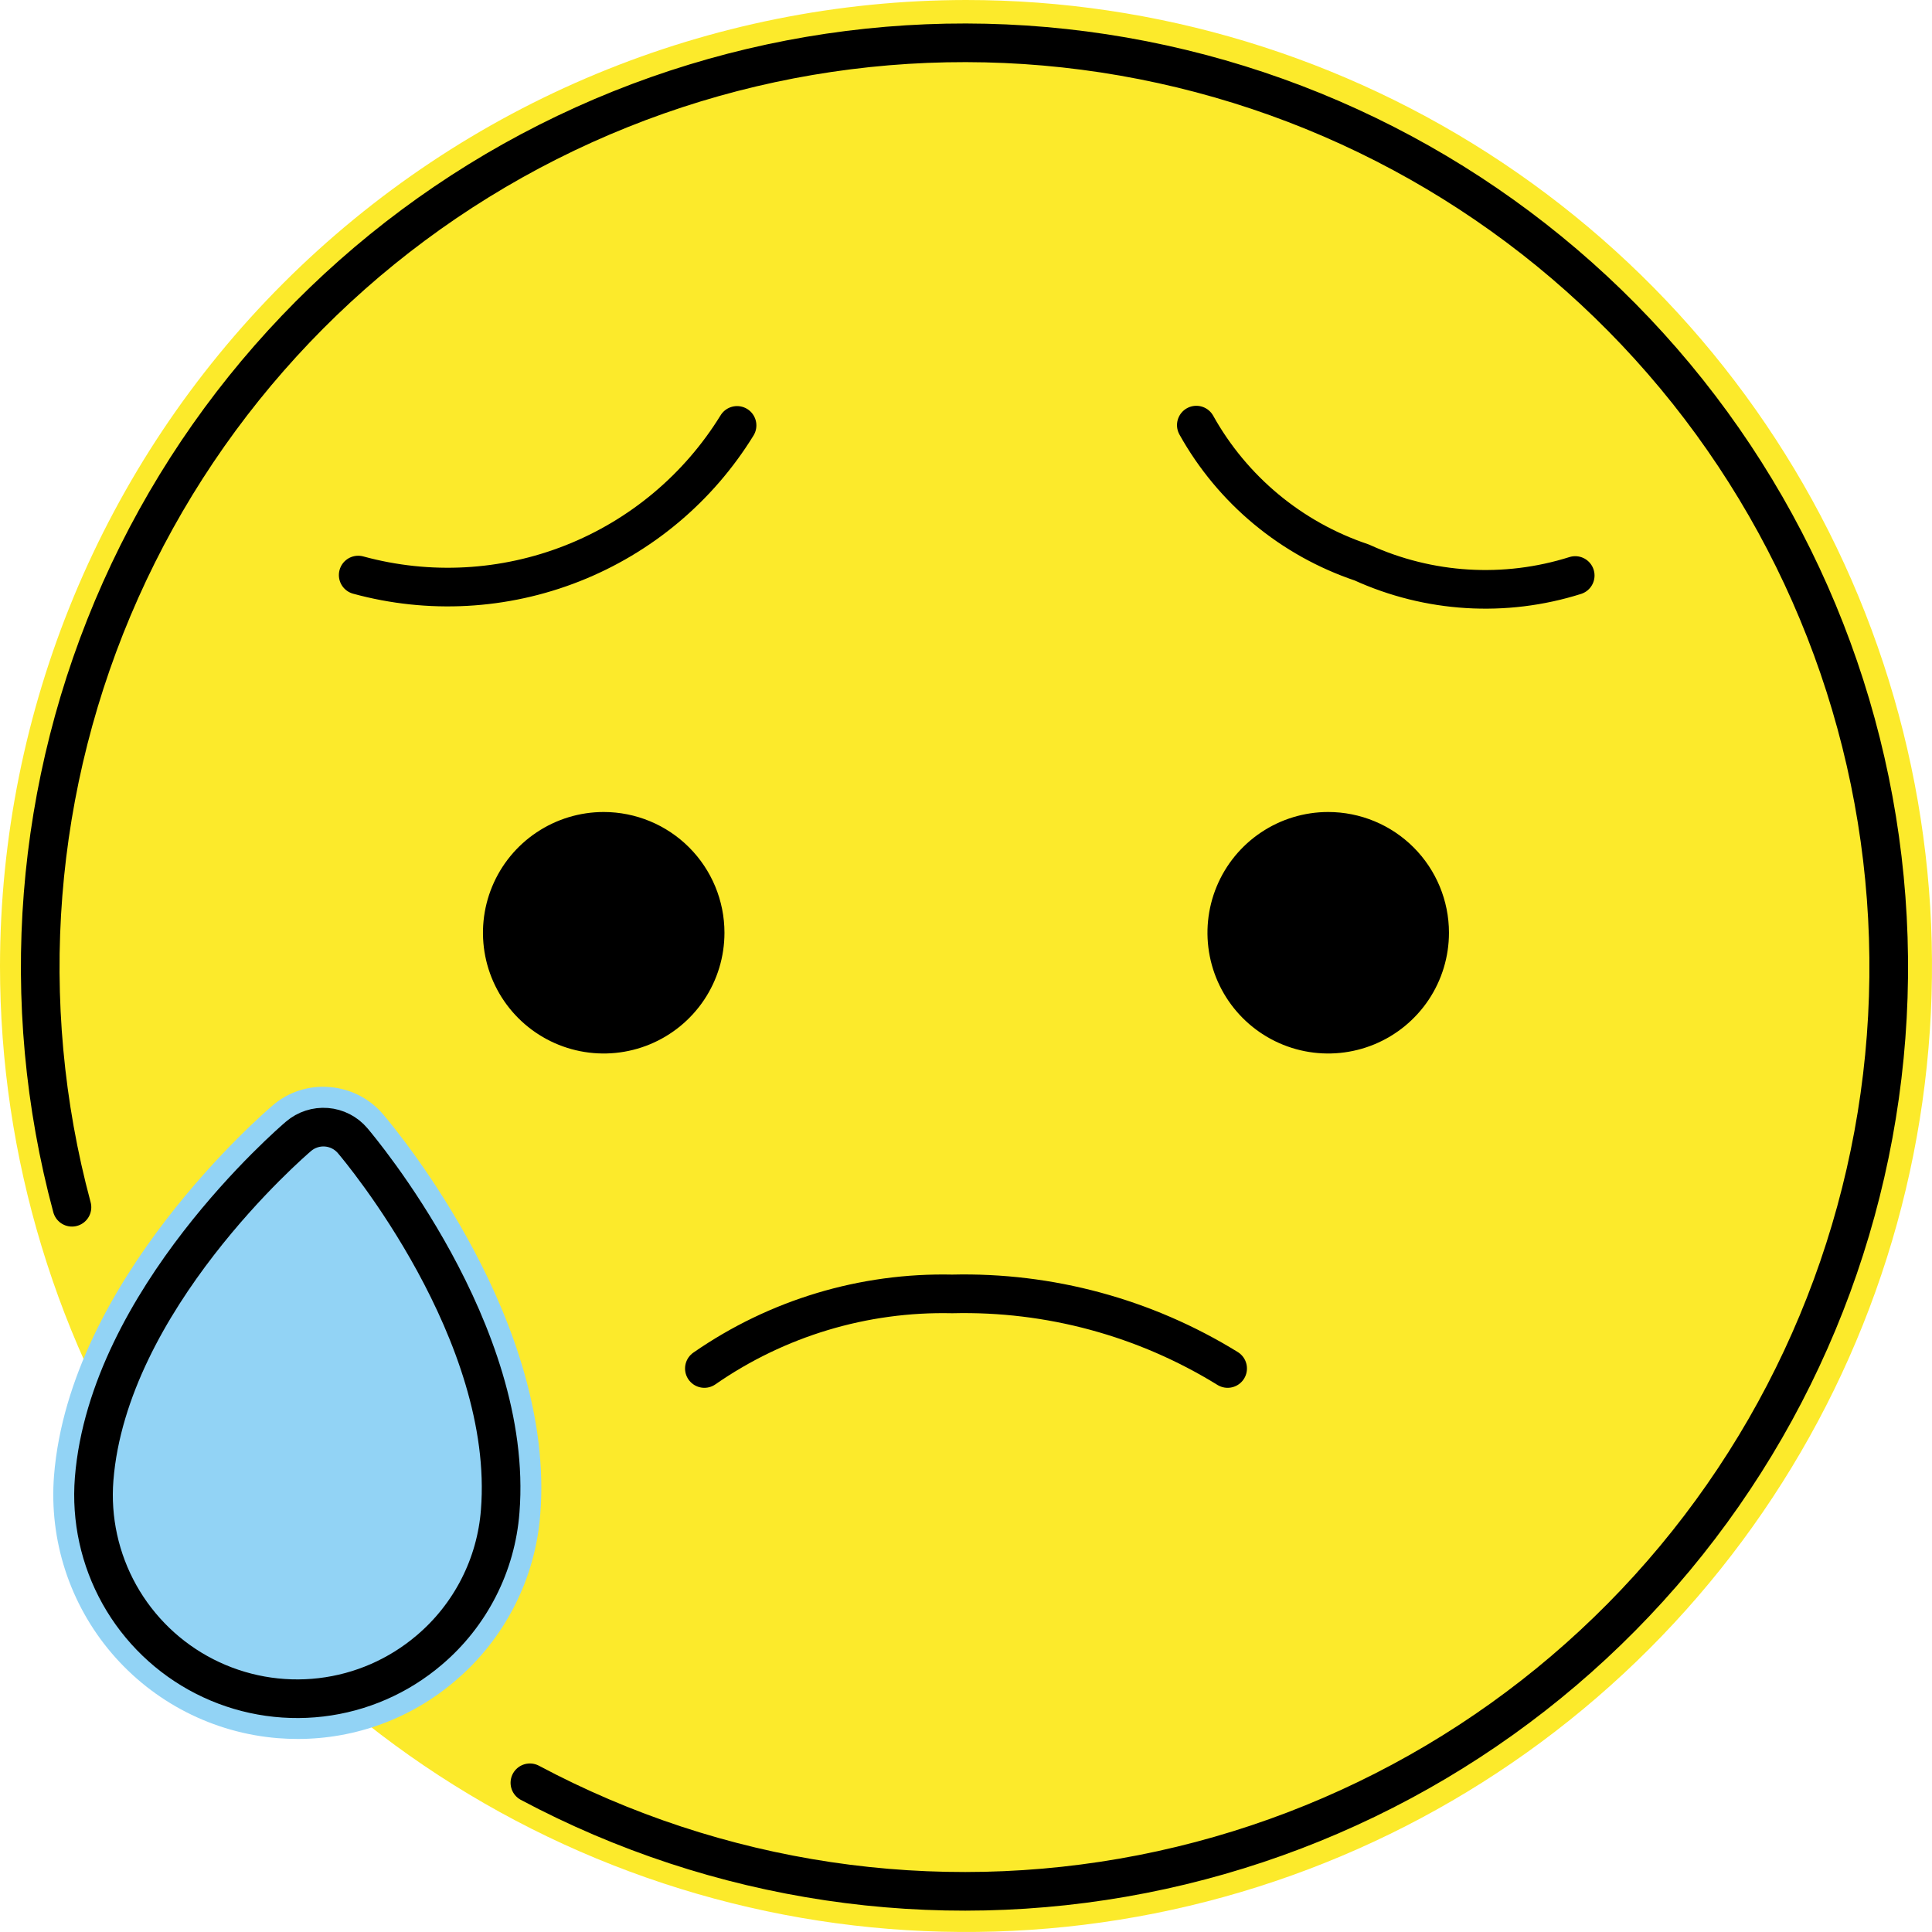
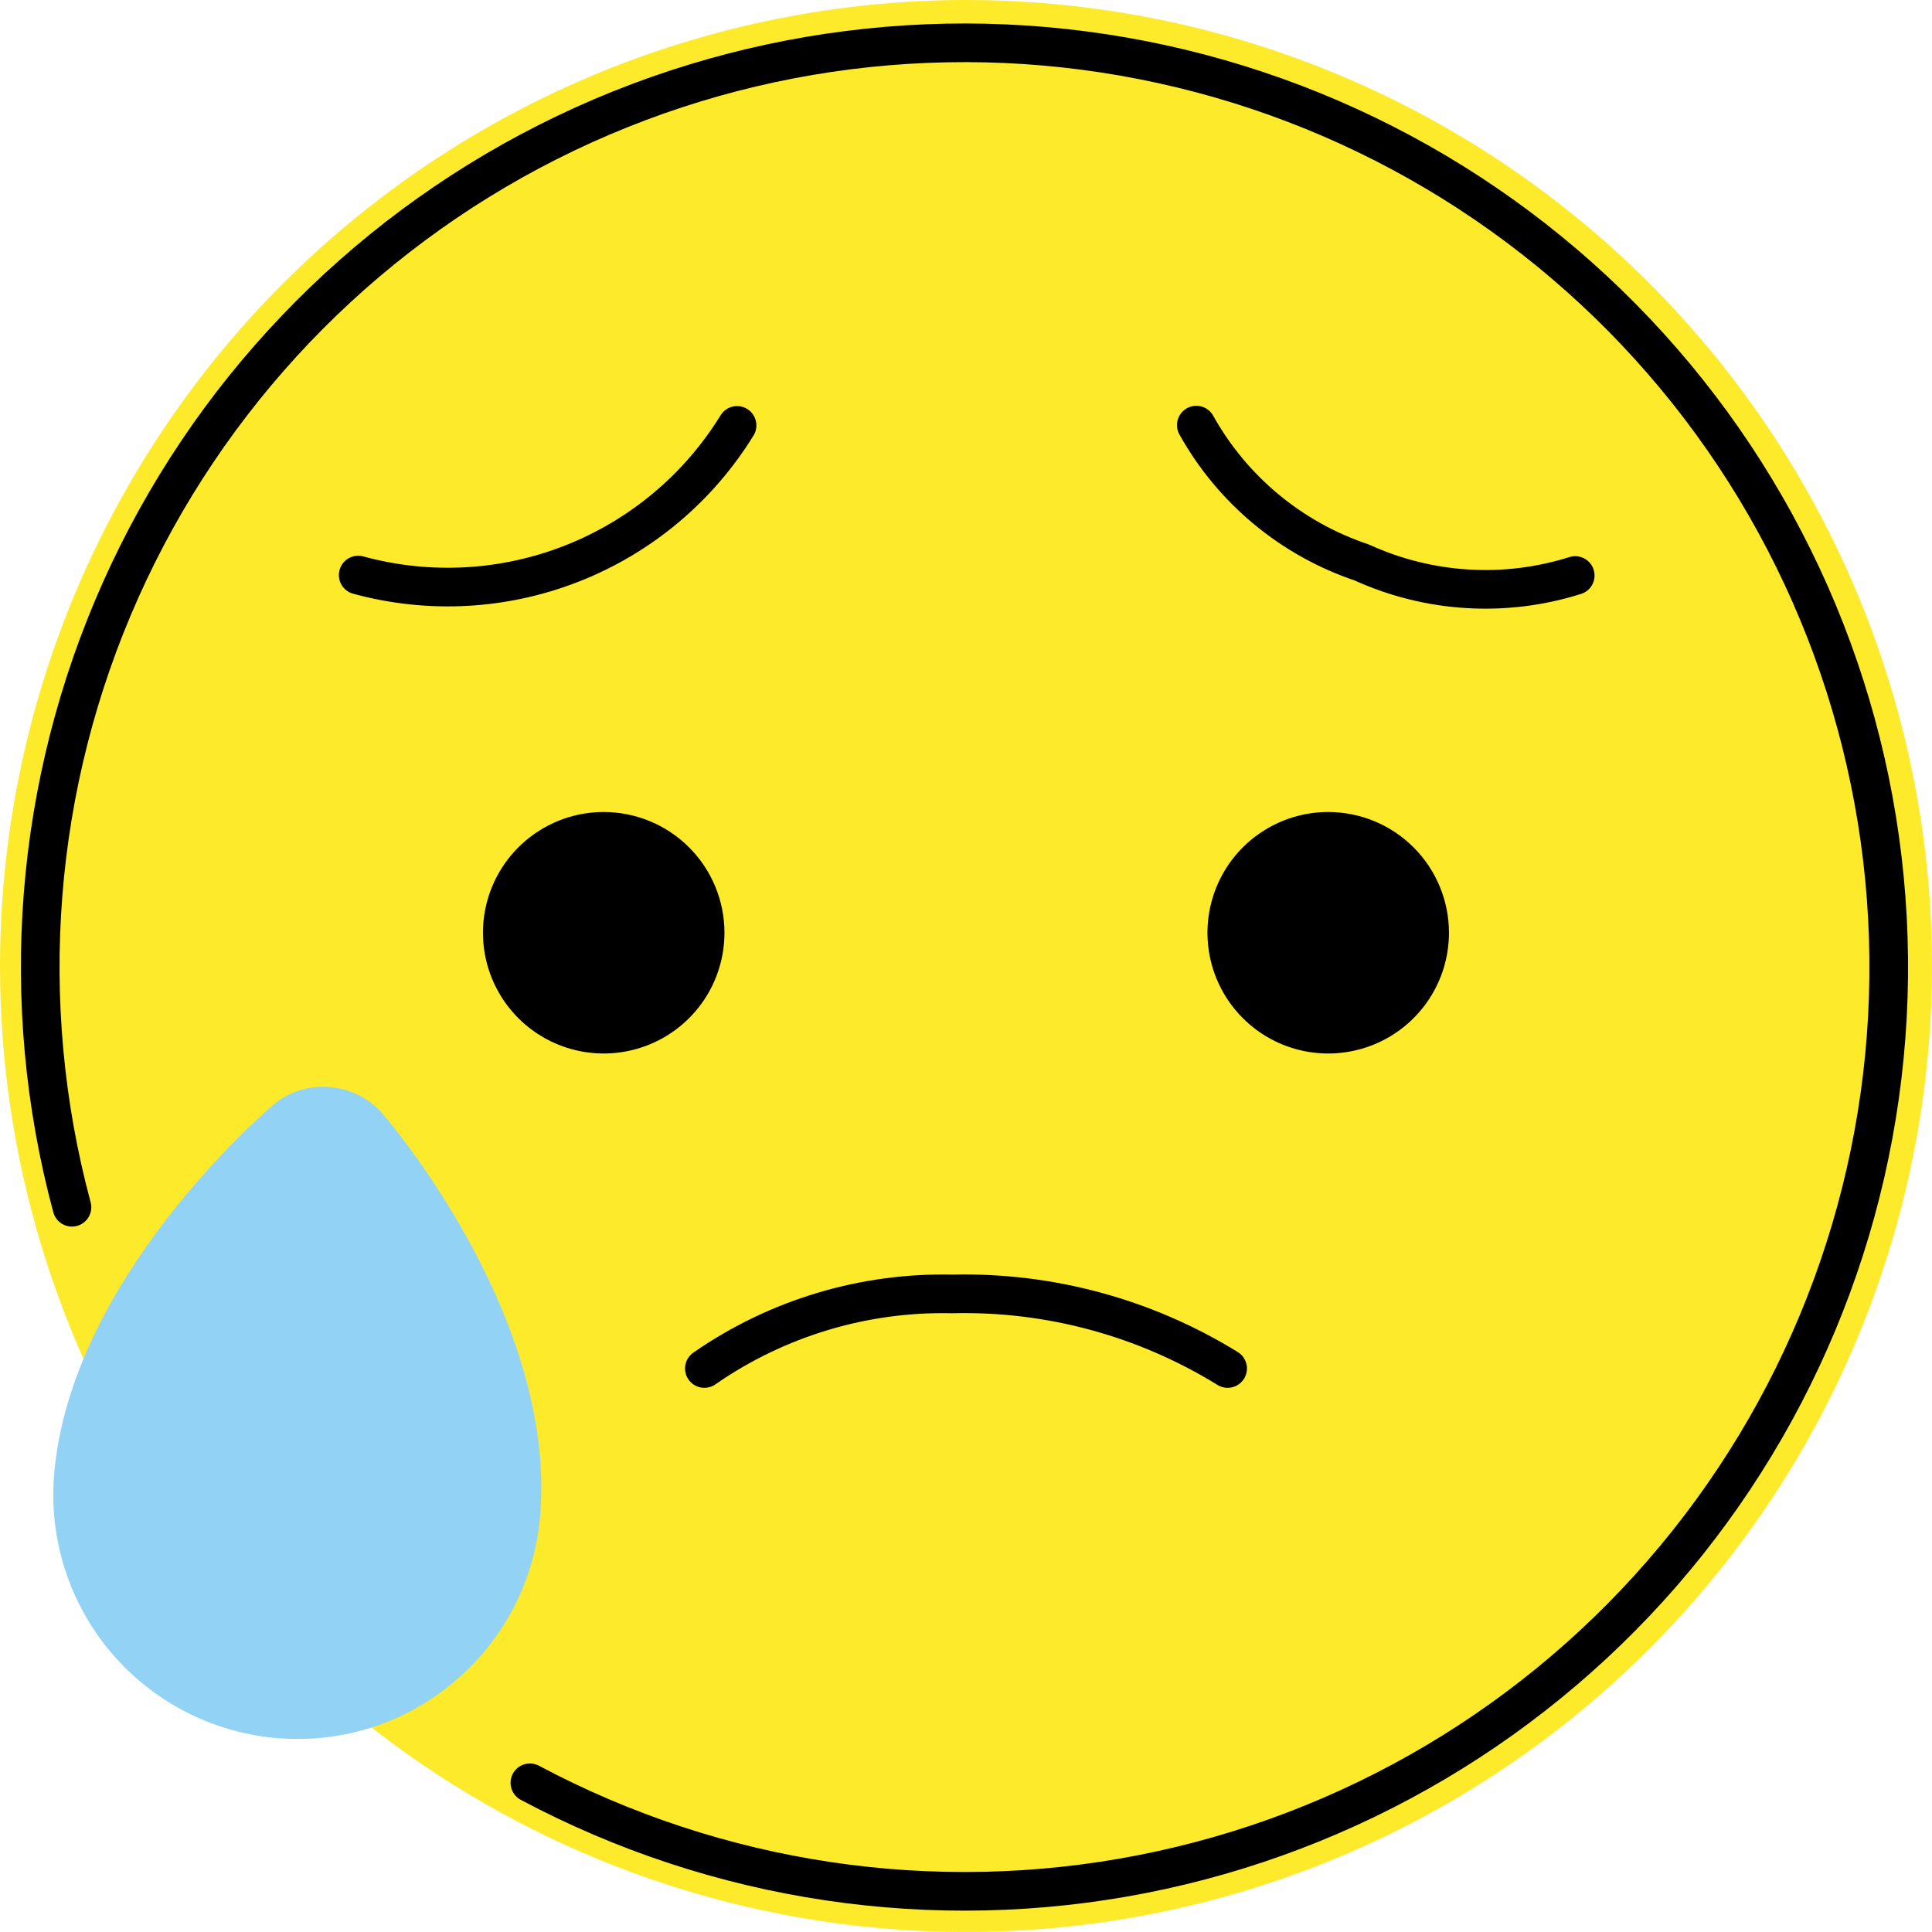
<svg xmlns="http://www.w3.org/2000/svg" width="100" height="100" viewBox="0 0 100 100" fill="none">
  <path d="M0 50C0 59.889 2.932 69.556 8.427 77.778C13.921 86.001 21.73 92.41 30.866 96.194C40.002 99.978 50.056 100.968 59.755 99.039C69.454 97.11 78.363 92.348 85.355 85.355C92.348 78.363 97.11 69.454 99.039 59.755C100.969 50.056 99.978 40.002 96.194 30.866C92.41 21.73 86.001 13.921 77.778 8.427C69.556 2.932 59.889 0 50 0C36.744 0.015 24.035 5.288 14.661 14.661C5.288 24.035 0.015 36.744 0 50Z" fill="#FCEA2B" />
  <path d="M15.41 90.008C15.066 90.008 14.722 89.994 14.379 89.967C11.043 89.697 7.951 88.115 5.78 85.569C3.609 83.023 2.535 79.72 2.796 76.383C3.604 66.244 13.677 57.59 14.104 57.225C14.507 56.874 14.977 56.609 15.485 56.444C15.994 56.28 16.53 56.219 17.062 56.267C17.595 56.308 18.115 56.454 18.591 56.697C19.067 56.941 19.49 57.276 19.835 57.683C20.752 58.767 28.752 68.504 27.964 78.381C27.838 80.036 27.385 81.649 26.63 83.127C25.876 84.605 24.836 85.918 23.571 86.992C21.299 88.941 18.404 90.011 15.41 90.008Z" fill="#92D3F5" />
  <path d="M74.998 48.279C74.998 49.515 74.632 50.724 73.945 51.752C73.258 52.779 72.282 53.58 71.14 54.053C69.998 54.526 68.741 54.65 67.529 54.409C66.316 54.168 65.203 53.573 64.329 52.699C63.455 51.825 62.859 50.711 62.618 49.498C62.377 48.286 62.501 47.029 62.974 45.887C63.447 44.745 64.248 43.769 65.276 43.083C66.303 42.396 67.512 42.029 68.748 42.029C70.406 42.03 71.995 42.688 73.167 43.86C74.339 45.032 74.998 46.622 74.998 48.279ZM37.498 48.279C37.498 49.515 37.132 50.724 36.445 51.752C35.758 52.779 34.782 53.58 33.64 54.053C32.498 54.526 31.241 54.65 30.029 54.409C28.816 54.168 27.703 53.573 26.829 52.699C25.955 51.825 25.359 50.711 25.118 49.498C24.877 48.286 25.001 47.029 25.474 45.887C25.947 44.745 26.748 43.769 27.776 43.083C28.803 42.396 30.012 42.029 31.248 42.029C32.906 42.03 34.495 42.688 35.667 43.86C36.839 45.032 37.498 46.622 37.498 48.279Z" fill="black" />
  <path d="M27.427 92.277C37.136 97.449 48.33 99.118 59.124 97.002C69.919 94.885 79.655 89.114 86.692 80.659C93.728 72.204 97.637 61.582 97.758 50.583C97.879 39.583 94.206 28.878 87.357 20.27C80.508 11.662 70.902 5.677 60.156 3.324C49.411 0.97 38.183 2.392 28.363 7.349C18.543 12.306 10.731 20.496 6.244 30.539C1.756 40.582 0.867 51.865 3.725 62.487" stroke="black" stroke-width="2" stroke-linecap="round" stroke-linejoin="round" />
-   <path d="M22.219 85.406C23.276 84.511 24.144 83.414 24.774 82.18C25.405 80.947 25.784 79.6 25.89 78.219C26.625 68.977 18.592 59.44 18.25 59.038C18.081 58.839 17.875 58.676 17.642 58.557C17.41 58.438 17.157 58.367 16.897 58.346C16.637 58.325 16.376 58.356 16.128 58.437C15.88 58.517 15.65 58.645 15.452 58.815C15.05 59.158 5.61 67.306 4.873 76.55C4.708 78.628 5.163 80.709 6.18 82.529C7.197 84.348 8.732 85.826 10.588 86.773C12.445 87.721 14.541 88.097 16.612 87.854C18.683 87.611 20.632 86.759 22.219 85.406Z" stroke="black" stroke-width="2" stroke-miterlimit="10" />
  <path d="M63.542 70.833C59.264 68.192 54.311 66.851 49.285 66.973C44.709 66.871 40.218 68.222 36.458 70.833M81.533 29.788C77.893 30.938 73.956 30.697 70.483 29.113C66.844 27.892 63.79 25.357 61.921 22.004M18.54 29.765C22.206 30.767 26.099 30.554 29.635 29.157C33.17 27.761 36.158 25.256 38.15 22.019" stroke="black" stroke-width="2" stroke-linecap="round" stroke-linejoin="round" />
</svg>